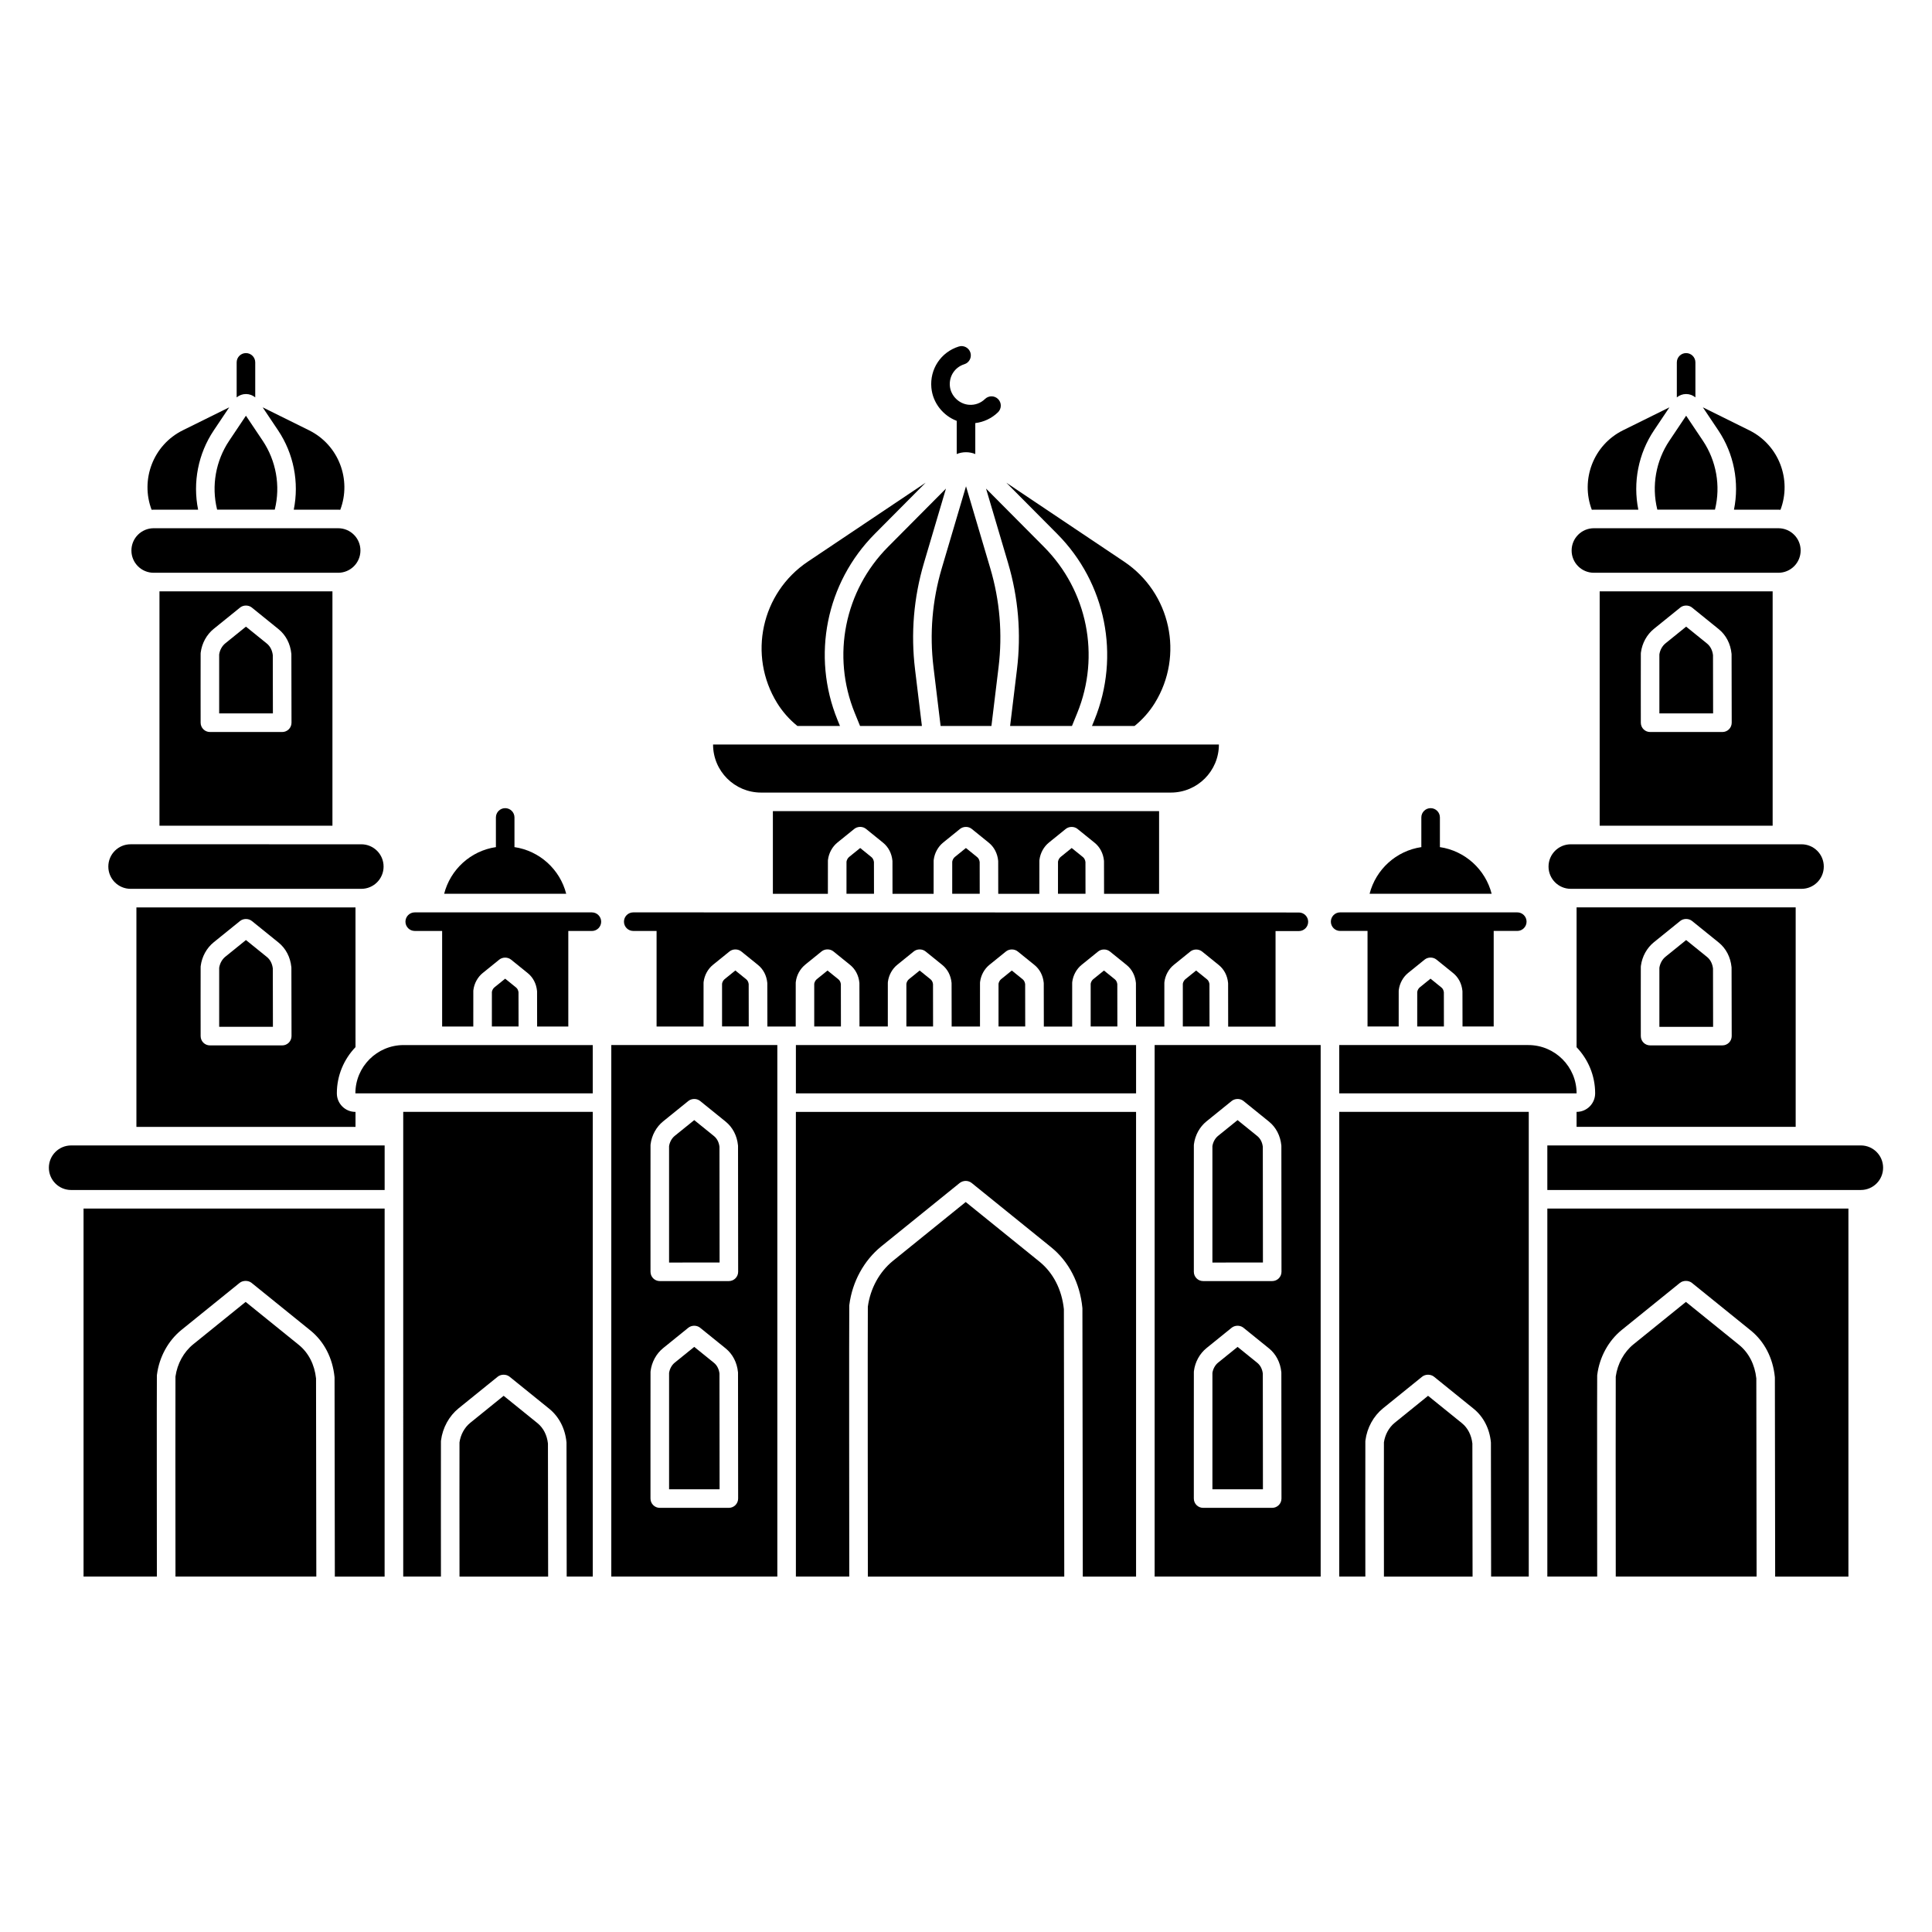
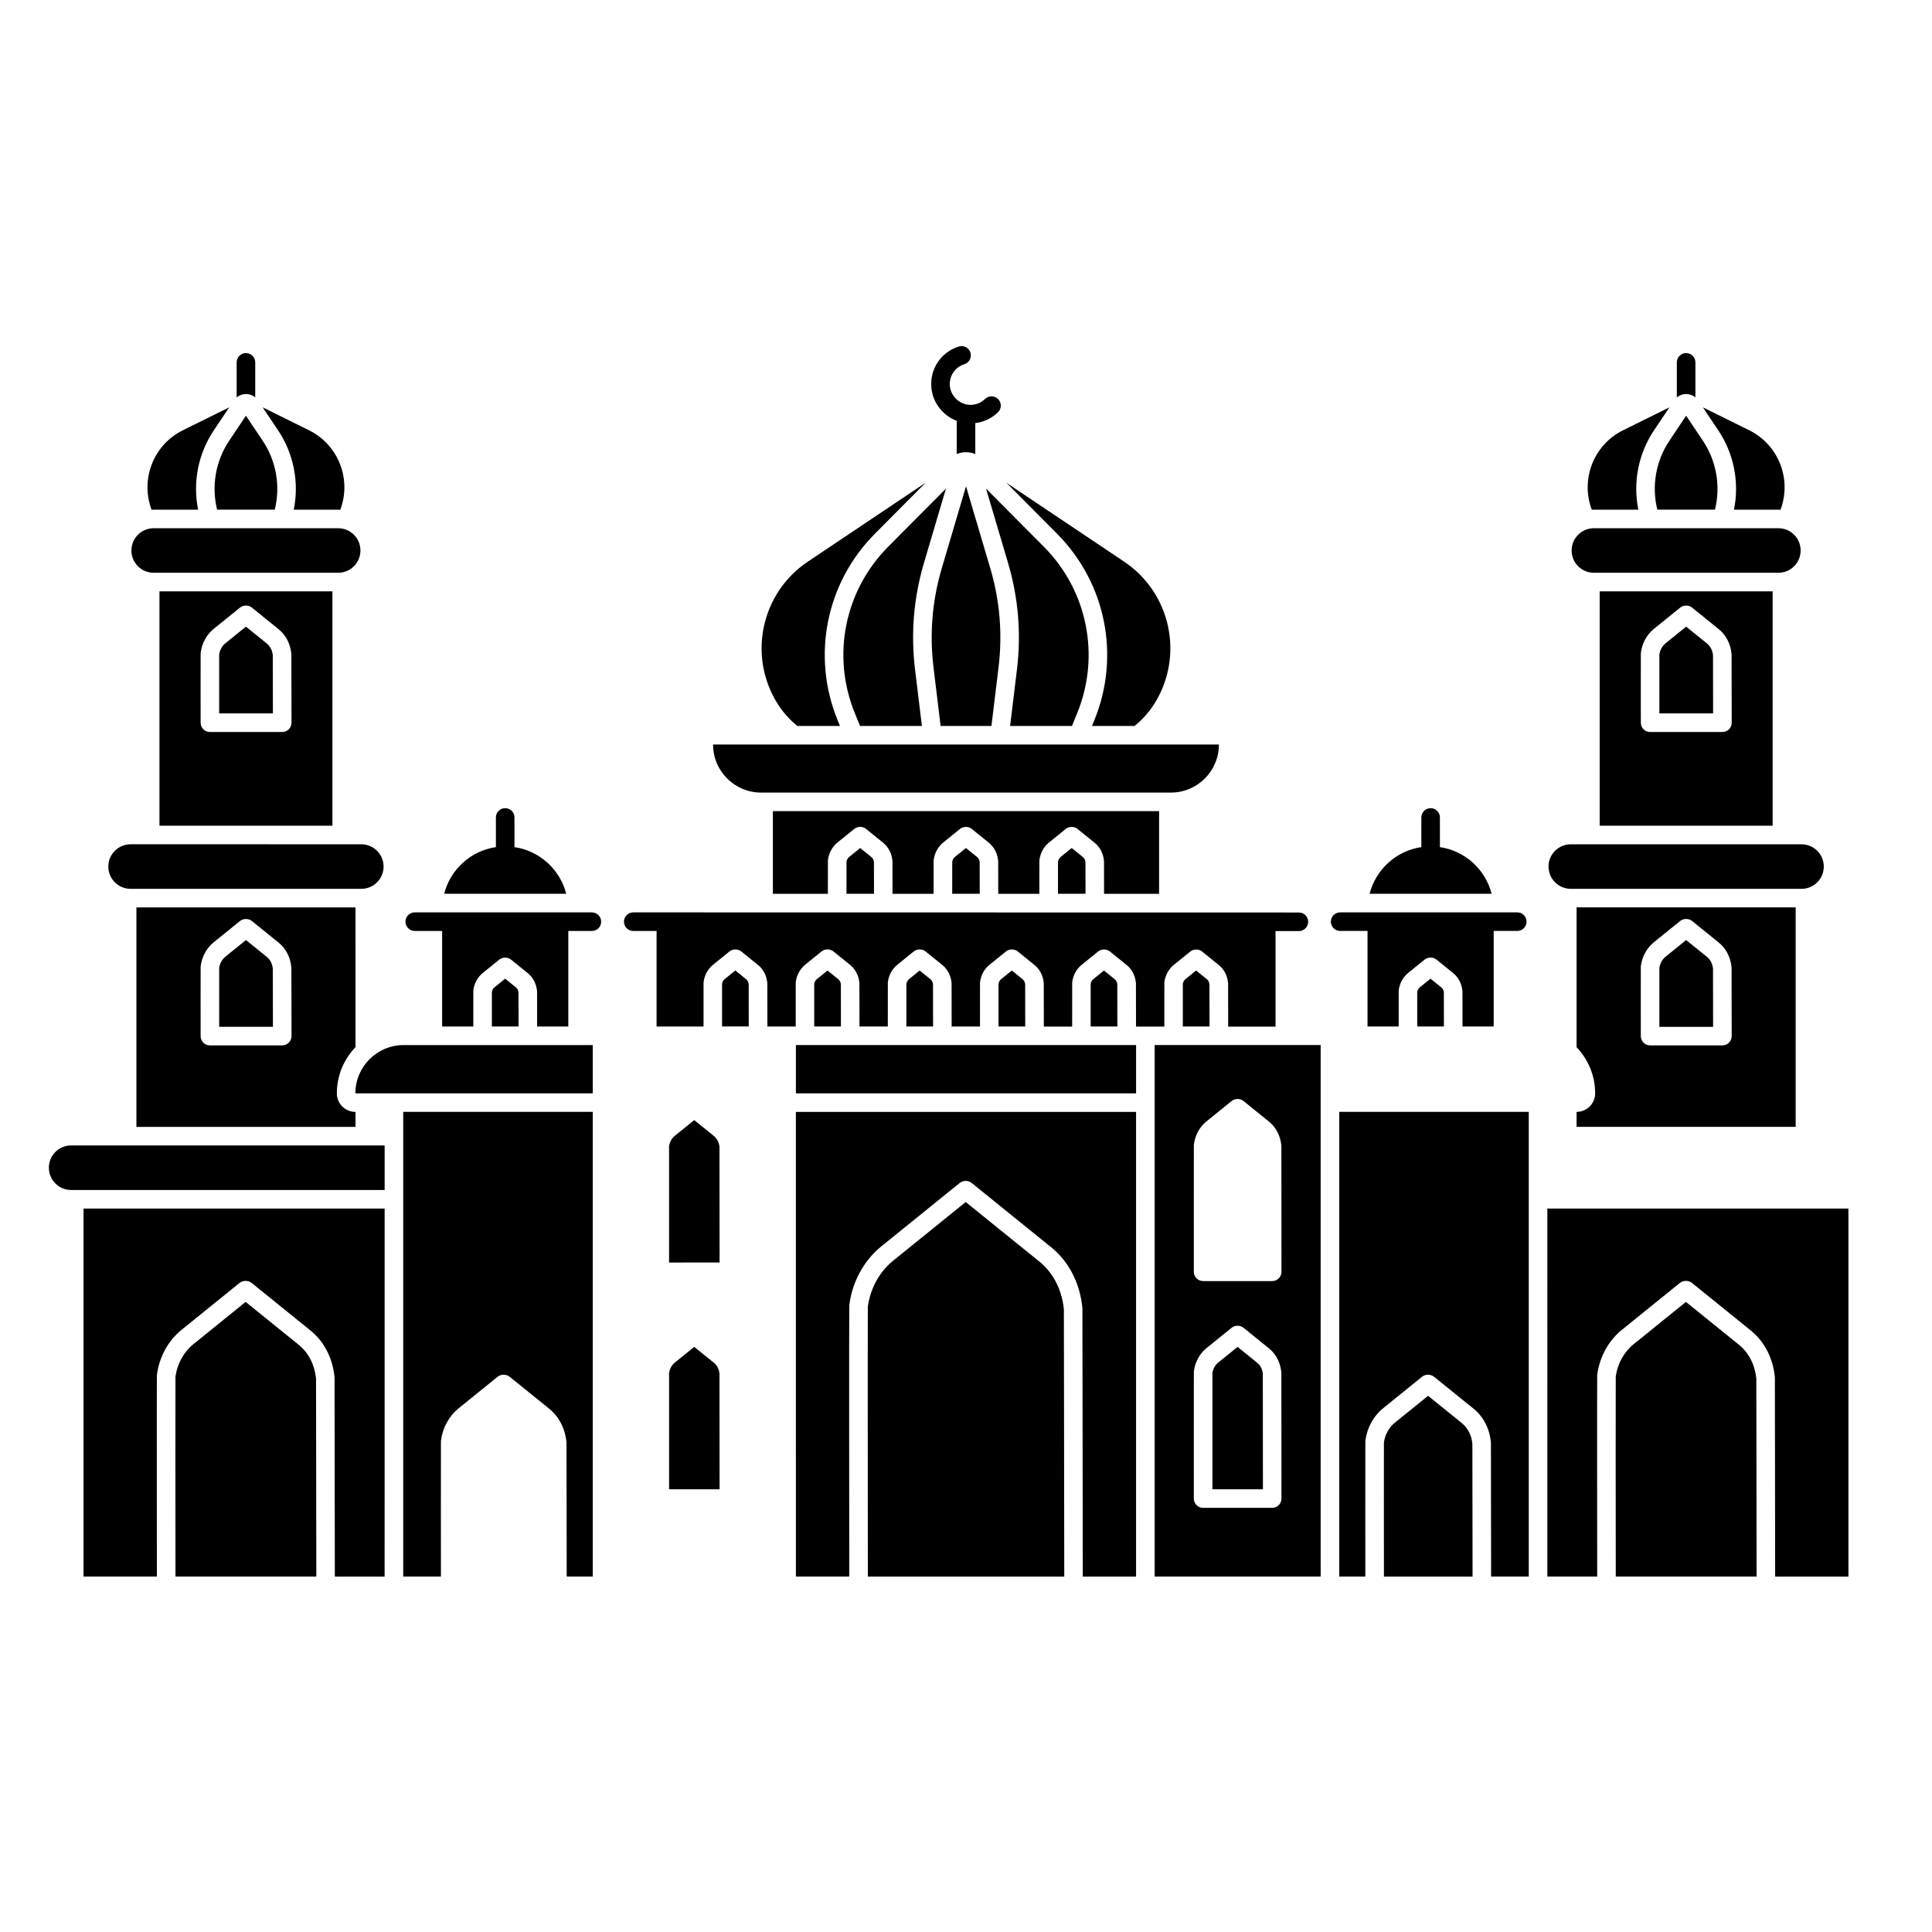
<svg xmlns="http://www.w3.org/2000/svg" fill="#000000" width="800px" height="800px" version="1.1" viewBox="144 144 512 512">
  <g>
    <path d="m280.32 368.49c0.004-0.062 0.02-0.125 0.02-0.191v-7.668c0-1.359-1.102-2.461-2.461-2.461-1.359 0-2.461 1.102-2.461 2.461v7.668c0 0.066 0.016 0.125 0.02 0.191-6.691 0.98-12.082 5.922-13.734 12.375h32.348c-1.648-6.449-7.039-11.391-13.73-12.375z" />
    <path d="m525.57 368.49c0.004-0.062 0.02-0.125 0.02-0.191v-7.668c0-1.359-1.102-2.461-2.461-2.461s-2.461 1.102-2.461 2.461v7.668c0 0.066 0.016 0.125 0.02 0.191-6.688 0.98-12.082 5.922-13.734 12.375h32.348c-1.648-6.449-7.043-11.391-13.73-12.375z" />
    <path d="m334.7 538.68c-0.008-11.273-0.023-29.055-0.031-30.672-0.141-1.188-0.656-2.191-1.457-2.84l-5.231-4.231-5.141 4.156c-0.805 0.648-1.355 1.641-1.527 2.738-0.016 1.875-0.004 20.938 0 30.848z" />
    <path d="m334.7 478.58c-0.008-11.273-0.023-29.055-0.031-30.668-0.141-1.188-0.656-2.191-1.457-2.84l-5.234-4.231-5.141 4.156c-0.805 0.648-1.355 1.641-1.527 2.738-0.016 1.875-0.004 20.938 0 30.848z" />
-     <path d="m306 561.81h44v-140.87h-44zm10.395-114.33c0-0.086 0.008-0.168 0.02-0.25 0.305-2.391 1.52-4.602 3.332-6.062l6.664-5.391c0.84-0.676 2.144-0.715 3.019-0.09 0.039 0.027 0.078 0.059 0.117 0.09l6.758 5.465c1.855 1.5 3.016 3.731 3.269 6.285 0.004 0.066 0.012 0.133 0.012 0.203 0.004 0.367 0.031 29.934 0.031 33.305 0 0.652-0.258 1.277-0.719 1.742-0.461 0.461-1.086 0.723-1.742 0.723h-18.305c-1.359 0-2.461-1.102-2.461-2.457 0-3.348-0.02-32.676 0.004-33.562zm0 60.094c0-0.086 0.008-0.168 0.02-0.25 0.305-2.391 1.52-4.598 3.328-6.062l6.664-5.391c0.84-0.676 2.144-0.715 3.019-0.09 0.039 0.027 0.078 0.059 0.117 0.09l6.758 5.465c1.855 1.5 3.016 3.734 3.269 6.285 0.004 0.066 0.012 0.137 0.012 0.203 0.004 0.367 0.031 29.938 0.031 33.305 0 0.652-0.258 1.277-0.719 1.742-0.461 0.461-1.086 0.723-1.742 0.723h-18.305c-1.359 0-2.461-1.102-2.461-2.457 0.004-3.348-0.016-32.676 0.008-33.562z" />
    <path d="m478.69 538.68c-0.008-11.273-0.023-29.062-0.031-30.668-0.141-1.188-0.656-2.191-1.457-2.84l-5.231-4.231-5.141 4.156c-0.805 0.648-1.355 1.641-1.527 2.738-0.016 1.875-0.004 20.938 0 30.848z" />
-     <path d="m478.69 478.58c-0.008-11.27-0.023-29.062-0.031-30.668-0.141-1.188-0.656-2.191-1.457-2.84l-5.234-4.231-5.141 4.156c-0.805 0.648-1.355 1.641-1.527 2.738-0.016 1.875-0.004 20.938 0 30.848z" />
    <path d="m449.99 561.81h44v-140.87h-44zm10.395-114.33c0-0.086 0.008-0.168 0.02-0.25 0.305-2.391 1.52-4.602 3.332-6.062l6.664-5.391c0.84-0.676 2.144-0.715 3.019-0.09 0.039 0.027 0.078 0.059 0.117 0.09l6.758 5.465c1.855 1.5 3.016 3.731 3.269 6.285 0.004 0.066 0.008 0.129 0.012 0.195 0.008 0.363 0.027 27.812 0.031 33.312 0 0.652-0.258 1.277-0.719 1.742-0.461 0.461-1.086 0.723-1.742 0.723h-18.305c-1.359 0-2.461-1.102-2.461-2.457 0-3.348-0.02-32.676 0.004-33.562zm0 60.094c0-0.086 0.008-0.168 0.02-0.25 0.305-2.391 1.52-4.598 3.328-6.062l6.664-5.391c0.84-0.676 2.144-0.715 3.019-0.09 0.039 0.027 0.078 0.059 0.117 0.09l6.758 5.465c1.855 1.5 3.016 3.734 3.269 6.285 0.004 0.066 0.008 0.133 0.012 0.195 0.008 0.363 0.027 27.812 0.031 33.312 0 0.652-0.258 1.277-0.719 1.742-0.461 0.461-1.086 0.723-1.742 0.723h-18.305c-1.359 0-2.461-1.102-2.461-2.457 0.004-3.348-0.016-32.676 0.008-33.562z" />
    <path d="m345.7 354.04h108.59c7.031 0 12.73-5.699 12.73-12.73h-134.05c0 7.031 5.699 12.73 12.73 12.73z" />
    <path d="m566.4 295.79h48.887c3.262 0 5.902-2.644 5.902-5.902 0-3.262-2.644-5.902-5.902-5.902h-48.887c-3.262 0-5.902 2.644-5.902 5.902-0.004 3.262 2.641 5.902 5.902 5.902z" />
    <path d="m560.28 379.55h61.141c3.262 0 5.902-2.644 5.902-5.902 0-3.262-2.644-5.902-5.902-5.902h-61.141c-3.262 0-5.902 2.644-5.902 5.902-0.004 3.258 2.641 5.902 5.902 5.902z" />
    <path d="m593.3 249.31v-9.277c0-1.359-1.102-2.461-2.461-2.461s-2.461 1.102-2.461 2.461v9.277c0.684-0.562 1.547-0.887 2.461-0.887s1.777 0.324 2.461 0.887z" />
    <path d="m586.41 260.79c-3.57 5.324-4.746 11.953-3.223 18.184l0.023 0.09h15.273l0.023-0.09c1.52-6.231 0.344-12.855-3.223-18.184l-4.438-6.621z" />
    <path d="m566.4 279.07h11.773c-1.465-7.25 0.016-14.848 4.148-21.012l4.094-6.109-12.281 6.074c-7.918 3.918-11.297 13.133-8.289 21.07 0.184-0.004 0.363-0.023 0.555-0.023z" />
    <path d="m603.52 279.07h11.773c0.188 0 0.371 0.02 0.555 0.027 3.008-7.941-0.371-17.152-8.289-21.07l-12.281-6.078 4.094 6.109c4.133 6.164 5.617 13.762 4.148 21.012z" />
    <path d="m597.99 416.12c-0.008-5.981-0.023-14.363-0.027-15.449-0.148-1.273-0.703-2.359-1.566-3.059l-5.551-4.488-5.453 4.41c-0.867 0.699-1.461 1.77-1.641 2.949-0.012 1.219-0.008 9.188 0 15.637z" />
    <path d="m597.99 333.06c-0.008-5.981-0.023-14.363-0.027-15.445-0.148-1.273-0.703-2.359-1.566-3.059l-5.551-4.488-5.453 4.41c-0.867 0.699-1.461 1.77-1.641 2.949-0.012 1.219-0.008 9.188 0 15.637z" />
    <path d="m613.77 362.82v-62.109h-45.84v62.109zm-34.93-45.641c0-0.082 0.008-0.168 0.02-0.25 0.316-2.473 1.57-4.758 3.445-6.273l6.977-5.641c0.039-0.031 0.078-0.059 0.117-0.09 0.836-0.598 2.07-0.598 2.902 0 0.039 0.027 0.078 0.059 0.117 0.09l7.074 5.723c1.918 1.551 3.121 3.859 3.383 6.5 0.008 0.066 0.012 0.137 0.012 0.203 0.004 0.383 0.031 16.27 0.035 18.082 0 0.652-0.258 1.281-0.719 1.742-0.461 0.461-1.086 0.723-1.742 0.723h-19.164c-1.359 0-2.457-1.098-2.461-2.457 0-1.785-0.02-17.426 0.004-18.352z" />
    <path d="m184.73 295.79h48.887c3.262 0 5.902-2.644 5.902-5.902 0-3.262-2.644-5.902-5.902-5.902h-48.887c-3.262 0-5.902 2.644-5.902 5.902-0.004 3.262 2.641 5.902 5.902 5.902z" />
    <path d="m178.61 379.55h61.141c3.262 0 5.902-2.644 5.902-5.902 0-3.262-2.644-5.902-5.902-5.902l-61.141-0.004c-3.262 0-5.902 2.644-5.902 5.902-0.004 3.262 2.641 5.906 5.902 5.906z" />
    <path d="m211.64 249.31v-9.277c0-1.359-1.102-2.461-2.461-2.461s-2.461 1.102-2.461 2.461v9.277c0.684-0.562 1.547-0.887 2.461-0.887 0.914 0 1.777 0.324 2.461 0.887z" />
    <path d="m204.74 260.79c-3.57 5.324-4.746 11.953-3.223 18.184l0.023 0.09h15.273l0.023-0.09c1.52-6.231 0.344-12.855-3.223-18.184l-4.438-6.621z" />
    <path d="m184.73 279.07h11.773c-1.465-7.25 0.016-14.848 4.148-21.012l4.094-6.109-12.281 6.074c-7.918 3.918-11.297 13.133-8.289 21.07 0.184-0.004 0.367-0.023 0.555-0.023z" />
    <path d="m221.85 279.07h11.773c0.188 0 0.371 0.02 0.555 0.027 3.008-7.941-0.371-17.152-8.289-21.07l-12.281-6.078 4.094 6.109c4.129 6.164 5.613 13.762 4.148 21.012z" />
    <path d="m214.73 397.61-5.551-4.488-5.453 4.41c-0.867 0.699-1.461 1.77-1.641 2.949-0.012 1.219-0.008 9.188 0 15.637h14.242c-0.008-5.981-0.023-14.363-0.027-15.449-0.148-1.277-0.703-2.359-1.57-3.059z" />
    <path d="m216.32 333.06c-0.008-5.981-0.023-14.363-0.027-15.445-0.148-1.273-0.703-2.359-1.566-3.059l-5.551-4.488-5.453 4.41c-0.867 0.699-1.461 1.77-1.641 2.949-0.012 1.219-0.008 9.188 0 15.637z" />
    <path d="m232.1 362.82v-62.109l-45.84 0.004v62.109zm-34.93-45.641c0-0.082 0.008-0.168 0.02-0.25 0.316-2.473 1.57-4.758 3.445-6.273l6.977-5.641c0.039-0.031 0.078-0.059 0.117-0.09 0.836-0.598 2.07-0.598 2.902 0 0.039 0.027 0.078 0.059 0.117 0.09l7.074 5.723c1.918 1.551 3.121 3.859 3.383 6.5 0.008 0.066 0.012 0.137 0.012 0.203 0.004 0.383 0.031 16.27 0.035 18.082 0 0.652-0.258 1.281-0.719 1.742s-1.086 0.723-1.742 0.723l-19.16-0.004c-1.359 0-2.457-1.098-2.461-2.457-0.004-1.781-0.023-17.422 0-18.348z" />
    <path d="m411.69 336.39h16.391l1.406-3.453c6.164-15.137 2.703-32.41-8.82-44.004l-15.355-15.453 5.836 19.719c2.719 9.195 3.516 18.684 2.359 28.199z" />
    <path d="m397.54 255.53v8.797c0.77-0.32 1.602-0.484 2.461-0.484s1.691 0.168 2.461 0.484v-8.203c2.25-0.273 4.371-1.266 6.016-2.867 0.973-0.949 0.996-2.504 0.047-3.481-0.949-0.973-2.504-0.992-3.481-0.047-1.141 1.109-2.656 1.668-4.246 1.543-2.606-0.184-4.836-2.363-5.074-4.965-0.242-2.621 1.336-5 3.832-5.781 1.297-0.406 2.019-1.785 1.613-3.082-0.406-1.297-1.793-2.019-3.082-1.613-4.731 1.48-7.719 5.977-7.262 10.926 0.367 4.008 3.078 7.387 6.715 8.773z" />
    <path d="m394.69 273.48-15.355 15.453c-11.52 11.594-14.984 28.863-8.82 44l1.406 3.453h16.391l-1.816-14.988c-1.152-9.516-0.359-19.004 2.359-28.199z" />
    <path d="m393.27 336.39h13.469l1.891-15.582c1.074-8.848 0.336-17.664-2.195-26.211l-6.43-21.727-6.426 21.727c-2.527 8.547-3.266 17.363-2.195 26.211z" />
    <path d="m434.04 334.79-0.652 1.598h11.281c2.09-1.688 3.922-3.731 5.371-6.082 7.801-12.648 4.203-29.199-8.141-37.469l-31.215-20.918 13.465 13.547c12.922 12.992 16.801 32.355 9.891 49.324z" />
    <path d="m355.32 336.39h11.281l-0.652-1.598c-6.91-16.969-3.031-36.328 9.887-49.324l13.465-13.547-31.215 20.918c-12.344 8.273-15.938 24.824-8.141 37.469 1.457 2.352 3.285 4.394 5.375 6.082z" />
    <path d="m371.96 368.73-2.914 2.356c-0.367 0.297-0.625 0.75-0.715 1.262-0.004 0.797-0.004 4.496-0.004 8.512h7.289c-0.004-3.68-0.012-7.66-0.012-8.41-0.074-0.559-0.309-1.023-0.668-1.312z" />
    <path d="m399.98 368.73-2.914 2.356c-0.367 0.297-0.625 0.75-0.715 1.262-0.004 0.797-0.004 4.496-0.004 8.512h7.289c-0.004-3.68-0.012-7.66-0.012-8.41-0.074-0.559-0.309-1.023-0.668-1.312z" />
    <path d="m428.01 368.73-2.914 2.356c-0.367 0.297-0.625 0.754-0.715 1.262-0.004 0.797-0.004 4.496-0.004 8.512h7.293c-0.004-3.68-0.012-7.66-0.012-8.41-0.074-0.559-0.309-1.023-0.668-1.312z" />
    <path d="m436.56 372.07c0.008 0.066 0.012 0.137 0.012 0.203 0.004 0.145 0.008 4.512 0.016 8.598h14.582v-21.91l-102.35-0.004v21.91h14.578c-0.004-4.031-0.004-8.43 0.008-8.77 0-0.086 0.008-0.168 0.02-0.254 0.23-1.801 1.148-3.469 2.519-4.578l4.445-3.594c0.785-0.633 1.977-0.715 2.84-0.195 0.098 0.059 0.191 0.125 0.281 0.195l4.508 3.648c1.41 1.141 2.293 2.828 2.481 4.75 0.008 0.066 0.012 0.137 0.012 0.203 0.004 0.145 0.008 4.512 0.012 8.598h10.895c-0.004-4.031-0.004-8.43 0.008-8.77 0-0.086 0.008-0.168 0.02-0.254 0.23-1.801 1.148-3.469 2.519-4.578l4.445-3.594c0.785-0.633 1.977-0.715 2.84-0.195 0.098 0.059 0.191 0.125 0.281 0.195l4.508 3.648c1.41 1.141 2.293 2.828 2.481 4.75 0.008 0.066 0.012 0.137 0.012 0.203 0.004 0.145 0.008 4.512 0.012 8.598h10.895c-0.004-4.031-0.004-8.43 0.008-8.77 0-0.086 0.008-0.168 0.02-0.254 0.23-1.801 1.148-3.469 2.519-4.578l4.449-3.598c0.852-0.688 2.172-0.715 3.051-0.055l4.582 3.703c1.418 1.137 2.301 2.824 2.492 4.746z" />
    <path d="m561.81 438.66v3.969h58.062v-58.164h-58.062v37.055c3.039 3.184 4.922 7.481 4.922 12.219 0 2.719-2.203 4.922-4.922 4.922zm17.023-38.434c0-0.082 0.008-0.168 0.02-0.25 0.316-2.473 1.57-4.758 3.445-6.273l6.977-5.641c0.895-0.723 2.316-0.703 3.191 0.047l7.023 5.676c1.918 1.551 3.121 3.859 3.383 6.5 0.008 0.066 0.012 0.137 0.012 0.203 0.004 0.383 0.031 16.27 0.035 18.082 0 0.652-0.258 1.281-0.719 1.742-0.461 0.461-1.086 0.723-1.742 0.723h-19.164c-1.359 0-2.457-1.098-2.461-2.457-0.004-1.781-0.023-17.422 0-18.352z" />
    <path d="m238.21 384.47h-58.059v58.164h58.062v-3.969h-0.023c-2.719 0-4.922-2.203-4.922-4.922 0-4.75 1.891-9.062 4.945-12.246zm-17.676 35.848c-0.461 0.461-1.086 0.723-1.742 0.723h-19.16c-1.359 0-2.457-1.098-2.461-2.457 0-1.781-0.023-17.422 0-18.348 0-0.082 0.008-0.168 0.02-0.25 0.316-2.473 1.57-4.758 3.445-6.273l6.977-5.641c0.895-0.723 2.316-0.703 3.191 0.047l7.023 5.676c1.918 1.551 3.121 3.859 3.383 6.5 0.008 0.066 0.012 0.137 0.012 0.203 0.004 0.383 0.031 16.27 0.035 18.082-0.004 0.648-0.262 1.273-0.723 1.738z" />
    <path d="m506.41 390.7v25.324h8.258c-0.004-4.027-0.004-9.051 0.004-9.422 0-0.086 0.008-0.168 0.02-0.25 0.23-1.781 1.137-3.43 2.492-4.523l4.367-3.531c0.875-0.707 2.242-0.707 3.121 0l4.43 3.582c1.395 1.125 2.266 2.793 2.453 4.695 0.008 0.066 0.012 0.137 0.012 0.203 0.004 0.16 0.008 5.156 0.016 9.254h8.262v-25.324h6.25c1.359 0 2.461-1.102 2.461-2.461s-1.102-2.461-2.461-2.461h-46.941c-1.359 0-2.461 1.102-2.461 2.461s1.102 2.461 2.461 2.461z" />
    <path d="m526.64 406.96c-0.074-0.539-0.297-0.98-0.641-1.258l-2.898-2.344-2.836 2.293c-0.344 0.281-0.598 0.727-0.684 1.211-0.004 0.852-0.004 4.988-0.004 9.164h7.074c-0.004-3.695-0.008-8.254-0.012-9.066z" />
    <path d="m363.3 401.2-2.836 2.293c-0.344 0.281-0.598 0.727-0.684 1.211-0.008 1-0.004 6.527 0 11.328h7.074c-0.004-3.789-0.016-10.25-0.016-11.234-0.074-0.539-0.297-0.98-0.641-1.258z" />
    <path d="m387.72 401.2-2.836 2.293c-0.344 0.281-0.598 0.727-0.684 1.211-0.008 1-0.004 6.527 0 11.328h7.074c-0.004-3.789-0.016-10.25-0.016-11.234-0.074-0.539-0.297-0.98-0.641-1.258z" />
    <path d="m342.41 404.79c-0.074-0.539-0.297-0.98-0.641-1.258l-2.898-2.344-2.836 2.293c-0.344 0.281-0.598 0.727-0.684 1.211-0.008 1-0.004 6.527 0 11.328h7.074c-0.004-3.785-0.012-10.246-0.016-11.23z" />
    <path d="m460.98 401.2-2.836 2.293c-0.344 0.281-0.598 0.727-0.684 1.211-0.008 1-0.004 6.527 0 11.328h7.074c-0.004-3.789-0.016-10.25-0.016-11.234-0.074-0.539-0.297-0.98-0.641-1.258z" />
    <path d="m412.14 401.2-2.836 2.293c-0.344 0.281-0.598 0.727-0.684 1.211-0.008 1-0.004 6.527 0 11.328h7.074c-0.004-3.789-0.016-10.25-0.016-11.234-0.074-0.539-0.297-0.98-0.641-1.258z" />
    <path d="m357.37 399.66 4.367-3.531c0.875-0.707 2.242-0.707 3.121 0l4.43 3.582c1.395 1.125 2.266 2.793 2.453 4.695 0.008 0.066 0.012 0.137 0.012 0.203 0.004 0.188 0.012 7.191 0.02 11.422h7.508c-0.004-4.094-0.008-11.145 0.004-11.59 0-0.086 0.008-0.168 0.02-0.25 0.23-1.781 1.137-3.43 2.492-4.523l4.367-3.531c0.875-0.707 2.242-0.707 3.121 0l4.43 3.582c1.395 1.125 2.266 2.793 2.453 4.695 0.008 0.066 0.012 0.137 0.012 0.203 0.004 0.188 0.012 7.191 0.02 11.422h7.508c-0.004-4.094-0.008-11.145 0.004-11.59 0-0.086 0.008-0.168 0.02-0.25 0.23-1.781 1.137-3.43 2.492-4.523l4.367-3.531c0.875-0.707 2.242-0.707 3.121 0l4.43 3.582c1.395 1.125 2.266 2.793 2.453 4.695 0.008 0.066 0.012 0.137 0.012 0.203 0.004 0.188 0.012 7.191 0.02 11.422h7.508c-0.004-4.094-0.008-11.145 0.004-11.59 0-0.086 0.008-0.168 0.02-0.25 0.23-1.781 1.137-3.43 2.492-4.523l4.367-3.531c0.875-0.707 2.242-0.707 3.121 0l4.43 3.582c1.395 1.125 2.266 2.793 2.453 4.695 0.008 0.066 0.012 0.137 0.012 0.203 0.004 0.188 0.012 7.191 0.02 11.422h7.508c-0.004-4.094-0.008-11.145 0.004-11.59 0-0.086 0.008-0.168 0.02-0.25 0.23-1.781 1.137-3.43 2.492-4.523l4.367-3.531c0.875-0.707 2.242-0.707 3.121 0l4.43 3.582c1.395 1.125 2.266 2.793 2.453 4.695 0.008 0.066 0.012 0.137 0.012 0.203 0.004 0.188 0.012 7.191 0.016 11.422h12.555v-25.324h6.184c1.359 0 2.461-1.102 2.461-2.461s-1.102-2.461-2.461-2.461l-176.4-0.031c-1.359 0-2.461 1.102-2.461 2.461s1.102 2.461 2.461 2.461h6.184v25.324h12.445c-0.004-4.094-0.008-11.145 0.004-11.59 0-0.086 0.008-0.168 0.02-0.25 0.23-1.781 1.137-3.43 2.492-4.523l4.367-3.531c0.875-0.707 2.242-0.707 3.121 0l4.43 3.582c1.395 1.125 2.266 2.793 2.453 4.695 0.008 0.066 0.012 0.137 0.012 0.203 0.004 0.188 0.012 7.191 0.02 11.422h7.508c-0.004-4.094-0.008-11.145 0.004-11.59 0-0.086 0.008-0.168 0.02-0.25 0.223-1.797 1.133-3.445 2.484-4.539z" />
    <path d="m436.56 401.2-2.836 2.293c-0.344 0.281-0.598 0.727-0.684 1.211-0.008 1-0.004 6.527 0 11.328h7.074c-0.004-3.789-0.016-10.25-0.016-11.234-0.074-0.539-0.297-0.98-0.641-1.258z" />
    <path d="m300.85 385.79h-46.941c-1.359 0-2.461 1.102-2.461 2.461s1.102 2.461 2.461 2.461h7.262v25.324h8.258c-0.004-4.027-0.004-9.051 0.004-9.422 0-0.086 0.008-0.168 0.02-0.25 0.23-1.781 1.137-3.43 2.492-4.523l4.367-3.531c0.875-0.707 2.242-0.707 3.121 0l4.43 3.582c1.395 1.125 2.266 2.793 2.453 4.695 0.008 0.066 0.012 0.137 0.012 0.203 0.004 0.16 0.008 5.156 0.016 9.254h8.262v-25.324h6.25c1.359 0 2.461-1.102 2.461-2.461-0.008-1.367-1.109-2.469-2.465-2.469z" />
    <path d="m281.41 406.96c-0.074-0.539-0.297-0.98-0.641-1.258l-2.894-2.34-2.836 2.289c-0.344 0.281-0.598 0.727-0.684 1.211-0.004 0.852-0.004 4.988-0.004 9.164h7.074c-0.008-3.695-0.016-8.254-0.016-9.066z" />
-     <path d="m498.91 420.95v12.797h62.902c0-7.066-5.731-12.797-12.797-12.797z" />
    <path d="m238.18 433.75h62.902v-12.797h-50.105c-7.066-0.004-12.797 5.727-12.797 12.797z" />
    <path d="m354.92 420.95v12.801h90.152v-12.801z" />
-     <path d="m637.14 447.55h-83.082v11.809h83.082c3.262 0 5.902-2.644 5.902-5.902 0-3.262-2.644-5.906-5.902-5.906z" />
    <path d="m156.95 453.46c0 3.262 2.644 5.902 5.902 5.902h83.082v-11.809h-83.078c-3.262 0-5.906 2.644-5.906 5.906z" />
    <path d="m554.06 561.81h13.211c0-2.125-0.051-51.199 0-53.238 0-0.086 0.008-0.168 0.02-0.25 0.602-4.699 2.981-9.039 6.519-11.898l15.379-12.438c0.871-0.703 2.305-0.711 3.184-0.008l15.609 12.621c3.609 2.918 5.871 7.293 6.367 12.32 0.004 0.066 0.008 0.133 0.012 0.199 0.016 0.844 0.074 50.578 0.074 52.691v0.004h19.414v-97.531h-79.789z" />
    <path d="m604.89 500.42-14.102-11.402-13.883 11.227c-2.531 2.047-4.246 5.164-4.715 8.57-0.035 2.727-0.016 35.645 0.004 52.992v0.004h37.324c-0.02-17.465-0.062-50.367-0.074-52.516-0.387-3.66-2.004-6.809-4.555-8.875z" />
    <path d="m419.48 478.36-19.555-15.812-19.262 15.574c-3.598 2.906-6.023 7.336-6.676 12.164-0.062 4.172 0 70.844 0.004 71.523v0.004h52.051c-0.027-23.688-0.086-68.344-0.102-70.867-0.539-5.184-2.832-9.648-6.461-12.586z" />
    <path d="m354.92 561.81h14.145c-0.004-2.852-0.066-69.031 0-71.773 0-0.082 0.008-0.168 0.02-0.25 0.785-6.121 3.875-11.77 8.477-15.492l20.742-16.773c0.438-0.355 1.051-0.57 1.613-0.57 0.559 0 1.113 0.188 1.559 0.527l21.09 17.051c4.688 3.789 7.625 9.484 8.273 16.031 0.004 0.066 0.012 0.137 0.012 0.203 0.02 1.129 0.098 68.188 0.102 71.043v0.004h14.117v-123.15h-90.152z" />
    <path d="m498.91 561.81h6.922c0-1.434-0.035-34.441 0-35.824 0-0.082 0.008-0.168 0.02-0.25 0.43-3.363 2.137-6.473 4.676-8.527l10.344-8.363c0.871-0.703 2.273-0.707 3.148-0.008l10.5 8.488c2.594 2.098 4.219 5.234 4.578 8.832 0.008 0.066 0.012 0.133 0.012 0.199 0.008 0.566 0.047 31.879 0.051 35.449v0.004h9.977v-123.15h-50.227z" />
    <path d="m531.43 521.16-8.977-7.258-8.828 7.141c-1.531 1.238-2.574 3.129-2.871 5.199-0.023 2.195-0.008 26.25 0.004 35.57v0.004h23.488c-0.012-11.637-0.043-33.516-0.051-35.27-0.25-2.231-1.227-4.141-2.766-5.387z" />
-     <path d="m286.45 521.16-8.977-7.258-8.828 7.141c-1.535 1.238-2.574 3.129-2.875 5.199-0.023 2.102-0.008 23.996 0.004 35.574h23.488c-0.012-11.641-0.043-33.52-0.051-35.273-0.242-2.227-1.223-4.137-2.762-5.383z" />
    <path d="m250.86 561.81h9.992c0-1.434-0.035-34.438 0-35.82 0-0.086 0.008-0.168 0.02-0.254 0.43-3.363 2.137-6.473 4.676-8.527l10.344-8.363c0.871-0.703 2.273-0.707 3.148-0.008l10.5 8.488c2.594 2.098 4.223 5.234 4.578 8.832 0.004 0.066 0.008 0.133 0.012 0.199 0.008 0.566 0.047 31.879 0.051 35.449v0.004h6.906v-123.15h-50.227z" />
    <path d="m223.2 500.42-14.102-11.402-13.883 11.227c-2.531 2.047-4.246 5.164-4.715 8.57-0.035 2.727-0.016 35.645 0.004 52.992v0.004h37.324c-0.02-17.469-0.062-50.359-0.074-52.52-0.387-3.656-2-6.805-4.555-8.871z" />
    <path d="m166.14 561.81h19.434c0-2.125-0.051-51.199 0-53.238 0-0.086 0.008-0.168 0.02-0.25 0.602-4.699 2.981-9.039 6.516-11.898l15.383-12.438c0.852-0.688 2.246-0.711 3.121-0.055l15.668 12.668c3.609 2.918 5.871 7.297 6.367 12.32 0.004 0.066 0.012 0.133 0.012 0.203 0.012 0.84 0.074 50.574 0.074 52.691v0.004h13.191l0.008-97.535h-79.793z" />
  </g>
</svg>